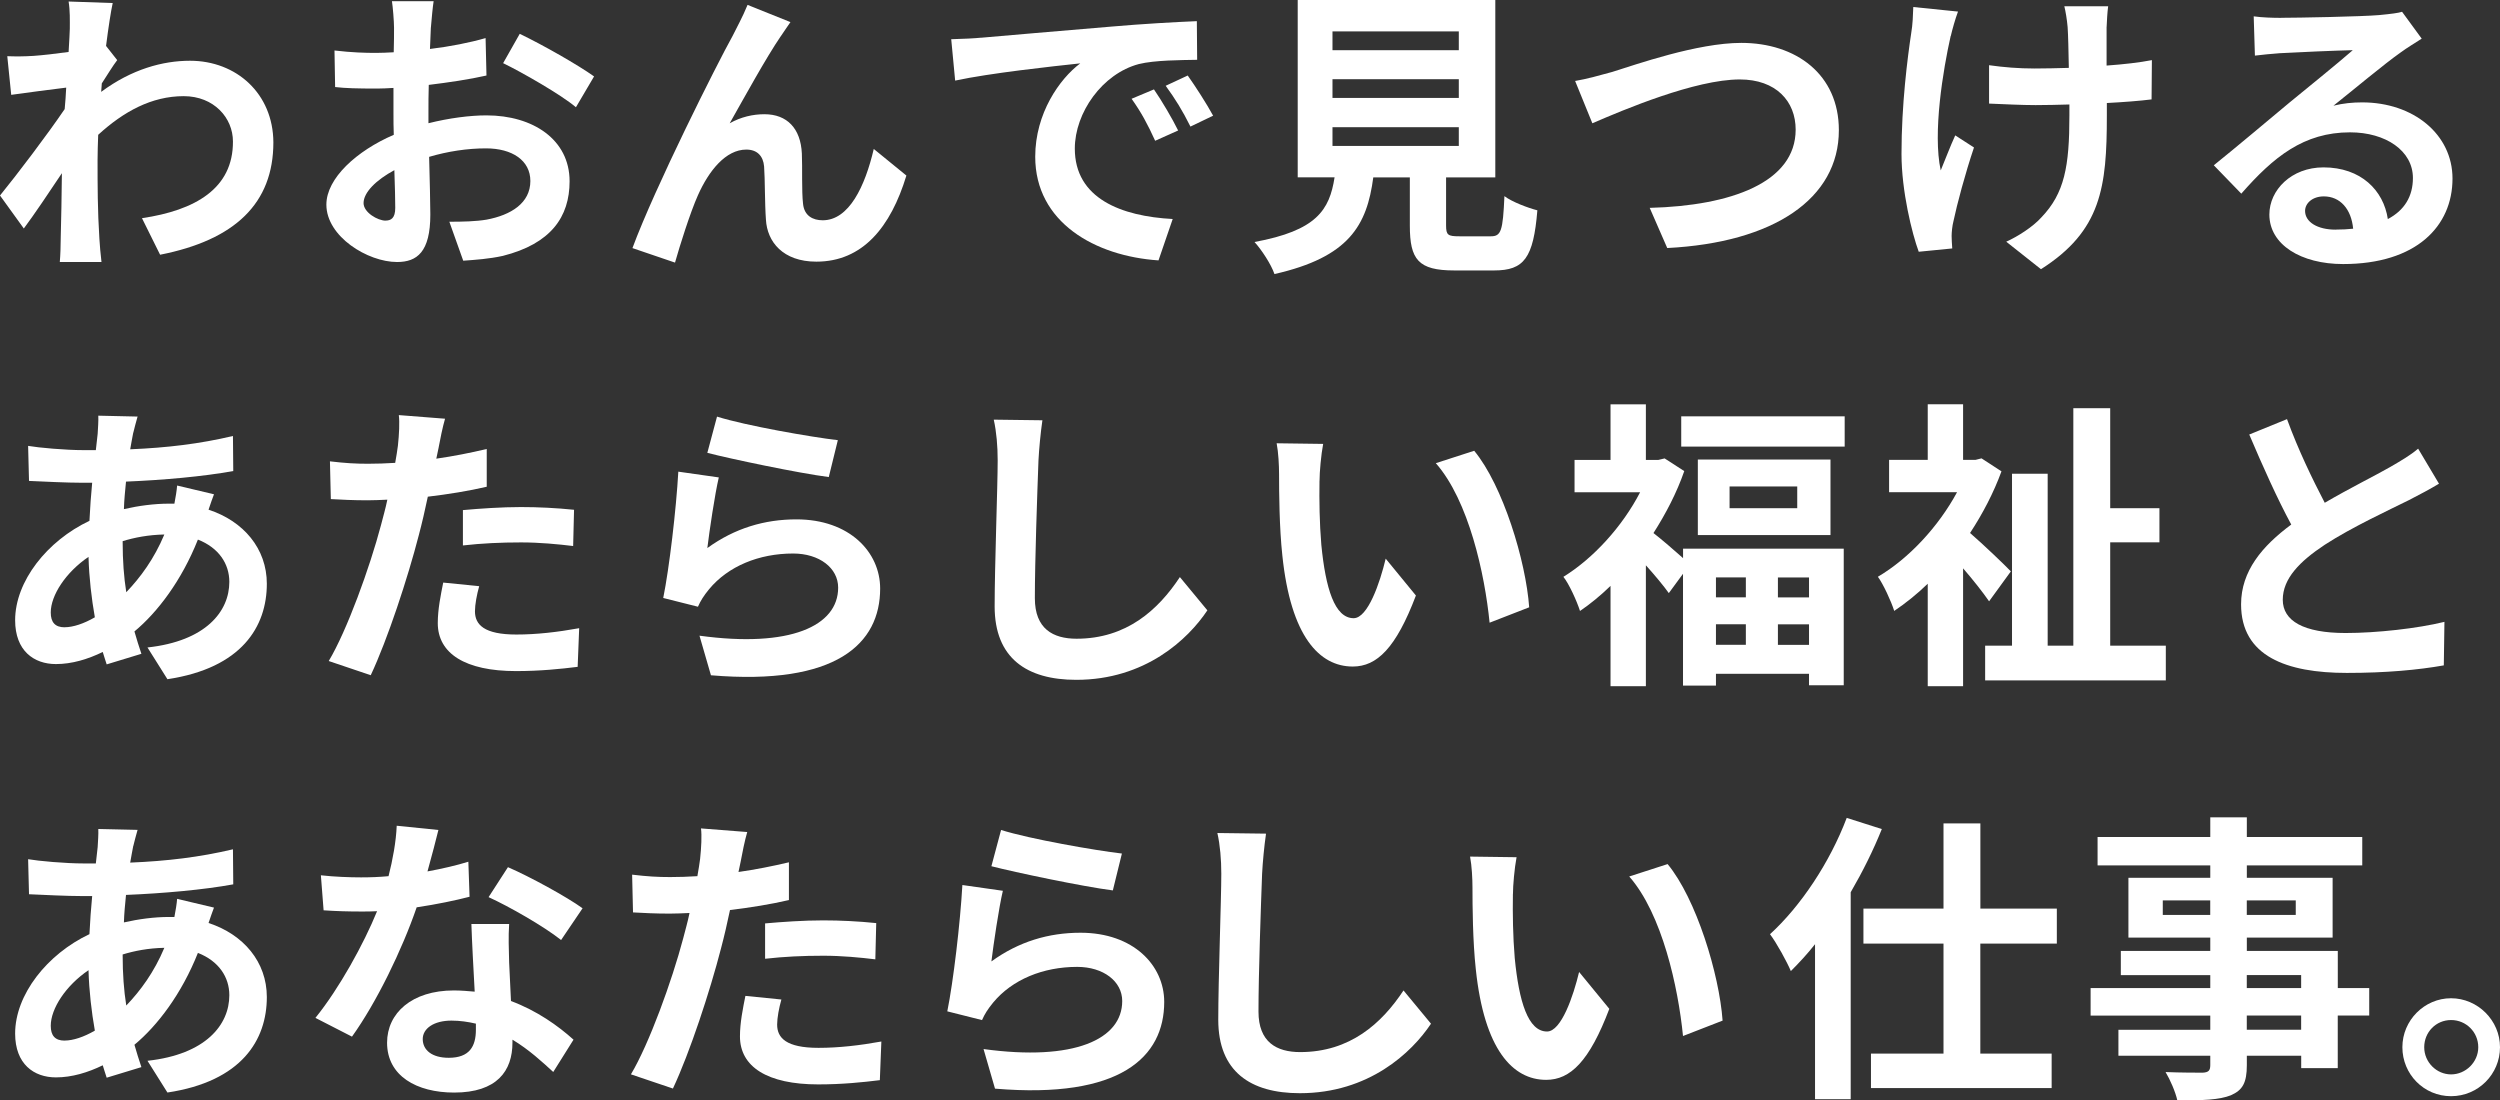
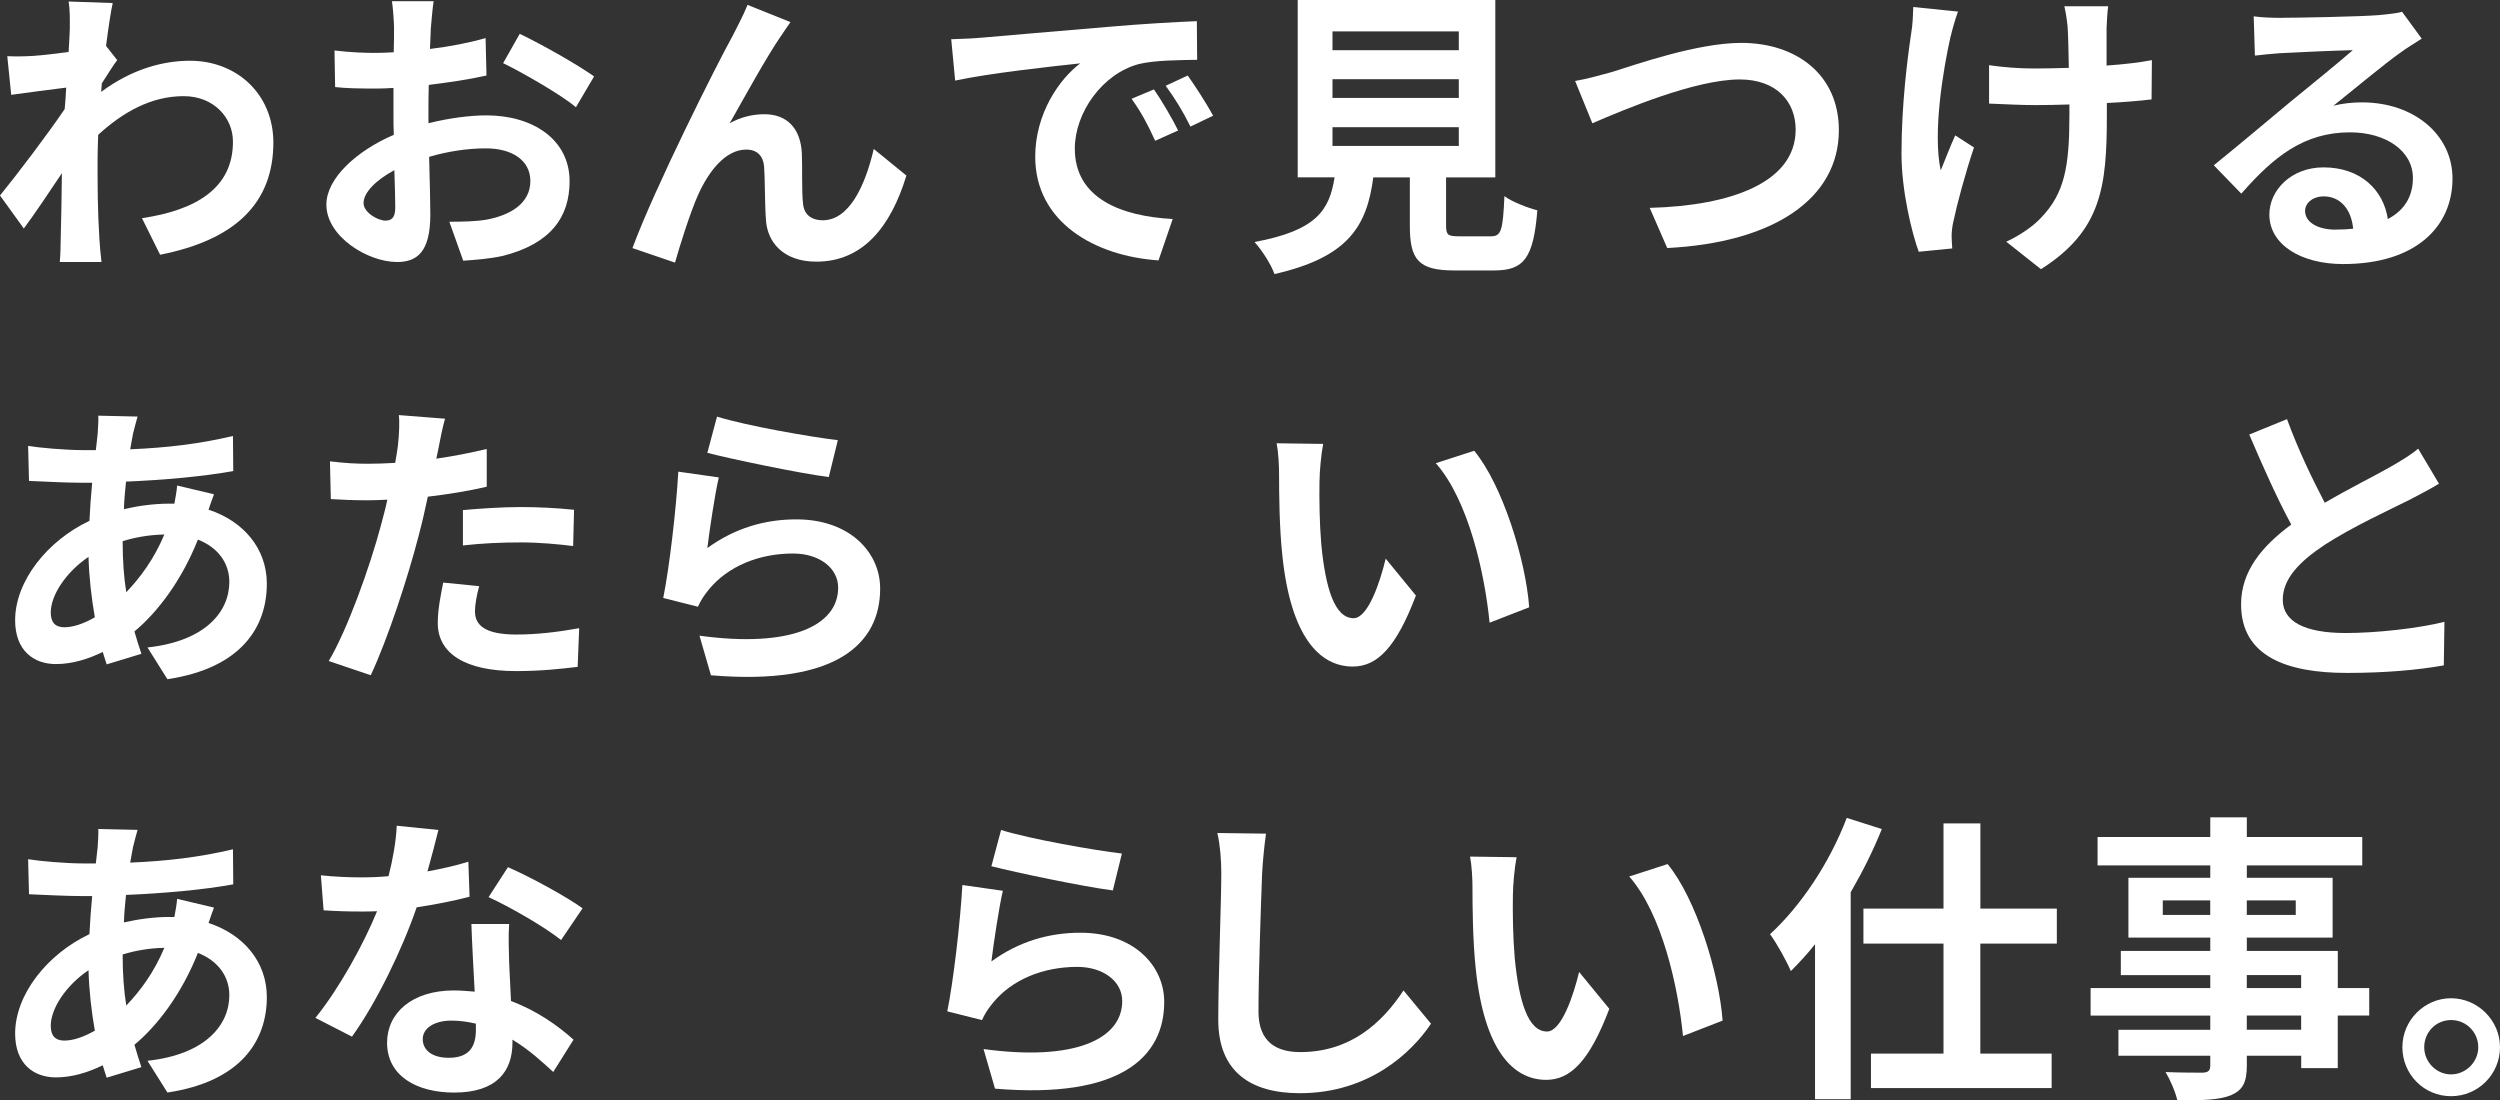
<svg xmlns="http://www.w3.org/2000/svg" id="_レイヤー_2" viewBox="0 0 477.36 210.12">
  <rect x="0" y="0" width="477.36" height="210.12" fill="#333333" stroke="none" />
  <defs>
    <style>.cls-1{fill:#fff;}</style>
  </defs>
  <g id="object">
    <g>
      <path class="cls-1" d="M13.1,.29l8.42,.29c-.35,1.62-.81,4.56-1.27,8.19l2.13,2.71c-.81,1.04-1.96,2.94-2.94,4.44-.06,.52-.06,1.1-.12,1.62,5.83-4.33,11.77-5.94,16.96-5.94,8.88,0,15.87,6.29,15.92,15.58,0,11.65-7.33,18.64-21.63,21.46l-3.46-6.98c10.15-1.5,17.42-5.65,17.37-14.65,0-4.5-3.63-8.65-9.4-8.65-6.12,0-11.48,2.94-16.33,7.38-.06,1.67-.12,3.35-.12,4.85,0,4.73,0,9.58,.35,15,.06,1.04,.23,3.12,.4,4.44h-7.96c.12-1.27,.17-3.35,.17-4.27,.12-4.5,.17-7.85,.23-12.69-2.42,3.63-5.25,7.85-7.27,10.56L0,37.33c3.29-4.04,9.06-11.65,12.35-16.5,.12-1.33,.23-2.71,.29-4.1-2.83,.35-7.27,.92-10.5,1.38l-.75-7.38c1.67,.06,3,.06,5.02-.06,1.67-.12,4.21-.4,6.69-.75,.12-2.19,.23-3.81,.23-4.44,0-1.67,.06-3.4-.23-5.19Z" />
      <path class="cls-1" d="M82.27,5.25c-.06,1.27-.12,2.65-.17,4.1,3.81-.46,7.62-1.21,10.62-2.08l.17,7.15c-3.29,.75-7.27,1.33-11.02,1.79-.06,1.73-.06,3.52-.06,5.19v2.13c3.92-.98,7.9-1.5,11.08-1.5,8.88,0,15.87,4.62,15.87,12.58,0,6.81-3.58,11.94-12.75,14.25-2.65,.58-5.19,.75-7.56,.92l-2.65-7.44c2.6,0,5.08-.06,7.1-.4,4.67-.87,8.37-3.17,8.37-7.38,0-3.92-3.46-6.23-8.48-6.23-3.58,0-7.33,.58-10.85,1.62,.12,4.56,.23,9.06,.23,11.02,0,7.15-2.54,9.06-6.35,9.06-5.6,0-13.5-4.85-13.5-10.96,0-5.02,5.77-10.27,12.87-13.33-.06-1.38-.06-2.77-.06-4.1v-4.85c-1.1,.06-2.13,.12-3.06,.12-3.87,0-6.12-.06-8.08-.29l-.12-6.98c3.4,.4,5.88,.46,7.96,.46,1.04,0,2.19-.06,3.35-.12,.06-2.02,.06-3.69,.06-4.67,0-1.21-.23-4.04-.4-5.08h7.96c-.17,1.04-.4,3.52-.52,5.02Zm-8.65,36.87c1.04,0,1.85-.46,1.85-2.42,0-1.44-.06-4.1-.17-7.21-3.52,1.9-5.88,4.27-5.88,6.29,0,1.79,2.71,3.35,4.21,3.35ZM113.43,14.6l-3.46,5.88c-2.77-2.37-10.33-6.69-13.9-8.42l3.17-5.6c4.44,2.13,11.13,5.94,14.19,8.13Z" />
      <path class="cls-1" d="M149.08,6.92c-2.83,4.15-6.87,11.54-9.75,16.62,2.13-1.21,4.44-1.73,6.63-1.73,4.33,0,6.92,2.71,7.15,7.5,.12,2.6-.06,7.21,.23,9.63,.23,2.25,1.85,3.12,3.75,3.12,5.02,0,8.08-6.46,9.75-13.62l6.23,5.08c-3,9.87-8.37,16.44-17.19,16.44-6.4,0-9.4-3.81-9.63-8.02-.23-3.06-.17-7.79-.35-10.15-.17-2.02-1.33-3.23-3.4-3.23-3.92,0-7.15,4.04-9.23,8.71-1.5,3.35-3.52,9.81-4.38,12.87l-8.13-2.77c4.27-11.54,16.1-35.08,19.15-40.56,.75-1.56,1.85-3.46,2.83-5.88l8.19,3.29c-.58,.81-1.21,1.79-1.85,2.71Z" />
      <path class="cls-1" d="M187.28,7.21c4.85-.4,14.37-1.27,24.92-2.13,5.94-.52,12.23-.87,16.33-1.04l.06,7.38c-3.12,.06-8.08,.06-11.13,.81-6.98,1.85-12.23,9.29-12.23,16.15,0,9.52,8.88,12.92,18.69,13.44l-2.71,7.9c-12.12-.81-23.54-7.27-23.54-19.79,0-8.31,4.67-14.89,8.6-17.83-5.42,.58-17.19,1.85-23.89,3.29l-.75-7.9c2.31-.06,4.56-.17,5.65-.29Zm37.67,17.71l-4.38,1.96c-1.44-3.17-2.65-5.42-4.5-8.02l4.27-1.79c1.44,2.08,3.52,5.6,4.62,7.85Zm6.69-2.83l-4.33,2.08c-1.56-3.12-2.88-5.25-4.73-7.79l4.21-1.96c1.44,2.02,3.63,5.42,4.85,7.67Z" />
      <path class="cls-1" d="M284.66,45.12c1.96,0,2.31-.98,2.6-7.67,1.44,1.1,4.5,2.25,6.29,2.71-.75,9.12-2.54,11.48-8.25,11.48h-7.62c-6.87,0-8.48-2.08-8.48-8.54v-9.23h-6.98c-1.21,9.17-4.62,15.23-18.87,18.46-.63-1.85-2.48-4.67-3.81-6.12,11.83-2.19,14.31-6.06,15.29-12.35h-7.04V0h37.73V33.87h-9.4v9.17c0,1.85,.35,2.08,2.54,2.08h6Zm-30.23-35.54h24.12v-3.58h-24.12v3.58Zm0,9.12h24.12v-3.58h-24.12v3.58Zm0,9.17h24.12v-3.58h-24.12v3.58Z" />
      <path class="cls-1" d="M307.86,13.73c4.44-1.38,16.21-5.54,24.63-5.54,10.44,0,18.63,6,18.63,16.67,0,13.1-12.46,21.46-32.77,22.5l-3.35-7.67c15.63-.4,27.87-4.9,27.87-14.94,0-5.42-3.75-9.58-10.67-9.58-8.48,0-22.15,5.77-28.15,8.37l-3.29-8.08c2.13-.35,5.02-1.15,7.1-1.73Z" />
      <path class="cls-1" d="M372.47,6.87c-1.44,6.4-3.46,18.52-1.9,25.67,.75-1.79,1.79-4.56,2.77-6.69l3.58,2.31c-1.67,4.96-3.23,10.79-3.92,14.08-.23,.87-.35,2.13-.35,2.83,0,.58,.06,1.56,.12,2.37l-6.4,.63c-1.27-3.46-3.29-11.54-3.29-18.69,0-9.46,1.15-18.35,1.85-23.02,.29-1.62,.35-3.58,.4-5.02l8.54,.87c-.52,1.38-1.1,3.46-1.38,4.67Zm29.77-1.73v7.38c3.23-.23,6.29-.58,8.65-1.04l-.06,7.5c-2.31,.29-5.31,.52-8.54,.69v2.42c0,13.62-1.04,21.98-12.58,29.31l-6.63-5.25c2.19-.98,5.08-2.83,6.69-4.62,4.44-4.62,5.37-9.75,5.37-19.5v-2.08c-2.19,.06-4.33,.12-6.46,.12-2.48,0-6.06-.17-8.88-.29v-7.33c2.83,.4,5.65,.63,8.71,.63,2.08,0,4.33-.06,6.52-.12-.06-3.23-.12-6.23-.23-7.79-.12-1.44-.4-3.06-.63-3.98h8.37c-.17,1.27-.23,2.65-.29,3.92Z" />
      <path class="cls-1" d="M435.59,3.4c3.06,0,15.4-.23,18.69-.52,2.37-.23,3.69-.4,4.38-.63l3.75,5.13c-1.33,.87-2.71,1.67-4.04,2.65-3.12,2.19-9.17,7.27-12.81,10.15,1.9-.46,3.63-.63,5.48-.63,9.81,0,17.25,6.12,17.25,14.54,0,9.12-6.92,16.33-20.89,16.33-8.02,0-14.08-3.69-14.08-9.46,0-4.67,4.21-9,10.33-9,7.15,0,11.48,4.38,12.29,9.87,3.17-1.67,4.79-4.33,4.79-7.85,0-5.19-5.19-8.71-12-8.71-8.83,0-14.6,4.67-20.77,11.71l-5.25-5.42c4.1-3.29,11.08-9.17,14.48-12,3.23-2.65,9.23-7.5,12.06-9.98-2.94,.06-10.9,.4-13.96,.58-1.56,.12-3.4,.29-4.73,.46l-.23-7.5c1.62,.23,3.63,.29,5.25,.29Zm10.38,40.44c1.21,0,2.31-.06,3.35-.17-.35-3.75-2.48-6.17-5.6-6.17-2.19,0-3.58,1.33-3.58,2.77,0,2.13,2.37,3.58,5.83,3.58Z" />
      <path class="cls-1" d="M25.44,82.62c-.17,.98-.4,2.02-.58,3.17,7.04-.29,13.27-1.04,19.62-2.54l.06,6.69c-5.65,1.04-13.39,1.73-20.48,2.02-.17,1.73-.35,3.52-.4,5.25,2.77-.63,5.77-1.04,8.6-1.04h1.04c.23-1.15,.46-2.6,.52-3.46l7.04,1.67c-.23,.63-.69,1.85-1.04,2.94,6.69,2.19,11.13,7.44,11.13,14.14,0,8.19-4.79,16.1-18.98,18.23l-3.81-6.06c11.13-1.21,15.63-6.87,15.63-12.52,0-3.46-2.02-6.52-6-8.08-3.12,7.85-7.73,13.9-12.12,17.54,.4,1.44,.87,2.88,1.33,4.27l-6.63,2.02c-.23-.75-.52-1.56-.75-2.37-2.83,1.38-5.88,2.31-8.94,2.31-4.21,0-7.79-2.54-7.79-8.37,0-7.44,6.12-15.17,14.19-18.98,.12-2.48,.29-4.9,.52-7.27h-1.85c-3,0-7.5-.23-10.21-.35l-.17-6.69c2.02,.35,7.1,.81,10.62,.81h2.31c.12-1.1,.23-2.13,.35-3.12,.06-1.1,.17-2.48,.12-3.46l7.5,.17c-.35,1.15-.58,2.19-.81,3.06Zm-13.1,37.15c1.62,0,3.69-.69,5.77-1.9-.63-3.58-1.1-7.56-1.21-11.54-4.33,2.94-7.21,7.33-7.21,10.62,0,1.85,.81,2.83,2.65,2.83Zm11.77-6.69c2.71-2.83,5.31-6.35,7.27-11.02-3.06,.06-5.71,.58-7.96,1.27v.17c0,3.52,.23,6.69,.69,9.58Z" />
      <path class="cls-1" d="M83.77,85.39c-.12,.63-.29,1.38-.46,2.19,3.23-.46,6.46-1.1,9.63-1.85v7.21c-3.46,.81-7.38,1.44-11.25,1.9-.52,2.48-1.1,5.02-1.73,7.38-2.08,8.08-5.94,19.85-9.17,26.71l-8.02-2.71c3.46-5.77,7.85-17.89,9.98-25.96,.4-1.56,.87-3.17,1.21-4.85-1.33,.06-2.6,.12-3.81,.12-2.77,0-4.96-.12-6.98-.23l-.17-7.21c2.94,.35,4.9,.46,7.27,.46,1.67,0,3.4-.06,5.19-.17,.23-1.27,.4-2.37,.52-3.29,.23-2.13,.35-4.5,.17-5.83l8.83,.69c-.46,1.56-.98,4.15-1.21,5.42Zm6.92,31.33c0,2.54,1.73,4.44,7.9,4.44,3.87,0,7.85-.46,12-1.21l-.29,7.38c-3.23,.4-7.15,.81-11.77,.81-9.69,0-14.94-3.35-14.94-9.17,0-2.65,.58-5.42,1.04-7.73l6.87,.69c-.46,1.62-.81,3.52-.81,4.79Zm8.77-19.9c3.29,0,6.75,.17,10.15,.52l-.17,6.92c-2.88-.35-6.4-.69-9.92-.69-3.92,0-7.5,.17-11.13,.58v-6.75c3.23-.29,7.38-.58,11.08-.58Z" />
      <path class="cls-1" d="M135.06,104.65c5.25-3.81,10.96-5.48,17.02-5.48,10.1,0,15.98,6.23,15.98,13.21,0,10.5-8.31,18.58-32.31,16.56l-2.19-7.56c17.31,2.37,26.48-1.85,26.48-9.17,0-3.75-3.58-6.52-8.6-6.52-6.52,0-12.4,2.42-16.04,6.81-1.04,1.27-1.62,2.19-2.13,3.35l-6.63-1.67c1.15-5.65,2.48-16.96,2.88-24.12l7.73,1.1c-.75,3.17-1.79,10.21-2.19,13.5Zm24.92-20.6l-1.73,7.04c-5.83-.75-18.69-3.46-23.19-4.62l1.85-6.92c5.48,1.73,18.06,3.92,23.08,4.5Z" />
-       <path class="cls-1" d="M198.29,87.92c-.23,6.23-.69,19.15-.69,26.31,0,5.83,3.46,7.73,7.96,7.73,9.52,0,15.58-5.48,19.73-11.77l5.25,6.35c-3.69,5.54-11.88,13.27-25.04,13.27-9.46,0-15.58-4.15-15.58-14.02,0-7.73,.58-22.9,.58-27.87,0-2.71-.23-5.48-.75-7.79l9.29,.12c-.35,2.42-.63,5.37-.75,7.67Z" />
      <path class="cls-1" d="M251.95,91.79c-.06,3.75,0,8.08,.35,12.23,.81,8.31,2.54,14.02,6.17,14.02,2.71,0,5.02-6.75,6.12-11.37l5.77,7.04c-3.81,10.04-7.44,13.56-12.06,13.56-6.35,0-11.83-5.71-13.44-21.17-.58-5.31-.63-12.06-.63-15.58,0-1.62-.12-4.1-.46-5.88l8.88,.12c-.4,2.08-.69,5.42-.69,7.04Zm40.04,24.17l-7.56,2.94c-.92-9.29-3.98-23.31-10.27-30.46l7.33-2.37c5.48,6.63,9.87,21.06,10.5,29.89Z" />
-       <path class="cls-1" d="M321.36,104.77h30.69v26.08h-6.63v-2.19h-17.77v2.25h-6.29v-21.35l-2.71,3.69c-.98-1.38-2.71-3.46-4.38-5.31v23.08h-6.75v-19.15c-1.9,1.85-3.87,3.46-5.83,4.79-.58-1.85-2.13-5.25-3.17-6.52,5.71-3.52,11.25-9.58,14.65-16.15h-12.52v-6.17h6.87v-10.62h6.75v10.62h2.37l1.21-.29,3.75,2.42c-1.44,4.15-3.52,8.13-5.88,11.83,1.56,1.21,4.04,3.35,5.65,4.79v-1.79Zm30.87-25.27v5.77h-31.21v-5.77h31.21Zm-2.71,8.25v14.42h-25.33v-14.42h25.33Zm-21.87,22.5v3.81h5.71v-3.81h-5.71Zm0,12.87h5.71v-3.92h-5.71v3.92Zm15.52-30.23h-12.92v4.15h12.92v-4.15Zm2.25,17.37h-5.94v3.81h5.94v-3.81Zm0,12.87v-3.92h-5.94v3.92h5.94Z" />
-       <path class="cls-1" d="M379.8,114.81c-1.15-1.67-3.06-4.1-4.96-6.29v22.5h-6.75v-19.56c-2.08,2.02-4.27,3.75-6.4,5.19-.58-1.85-2.13-5.19-3.12-6.52,5.88-3.46,11.54-9.52,15.12-16.15h-12.98v-6.17h7.38v-10.62h6.75v10.62h2.37l1.15-.29,3.81,2.48c-1.5,4.1-3.58,8.08-6,11.77,2.54,2.19,6.69,6.17,7.79,7.33l-4.15,5.71Zm33.75,8.48v6.63h-34.5v-6.63h5.13v-32.83h6.81v32.83h4.9v-45.35h7.04v19.1h9.4v6.52h-9.4v19.73h10.62Z" />
      <path class="cls-1" d="M443.9,96c4.73-2.77,9.75-5.25,12.46-6.81,2.19-1.27,3.87-2.25,5.37-3.52l3.98,6.69c-1.73,1.04-3.58,2.02-5.71,3.12-3.58,1.79-10.85,5.13-16.1,8.54-4.79,3.17-8.02,6.46-8.02,10.5s3.98,6.35,12,6.35c5.94,0,13.73-.87,18.87-2.13l-.12,8.31c-4.9,.87-11.02,1.44-18.52,1.44-11.48,0-20.19-3.17-20.19-13.1,0-6.35,4.04-11.13,9.58-15.23-2.65-4.9-5.42-11.08-8.02-17.19l7.21-2.94c2.19,6,4.9,11.54,7.21,15.98Z" />
      <path class="cls-1" d="M25.44,161.54c-.17,.98-.4,2.02-.58,3.17,7.04-.29,13.27-1.04,19.62-2.54l.06,6.69c-5.65,1.04-13.39,1.73-20.48,2.02-.17,1.73-.35,3.52-.4,5.25,2.77-.63,5.77-1.04,8.6-1.04h1.04c.23-1.15,.46-2.6,.52-3.46l7.04,1.67c-.23,.63-.69,1.85-1.04,2.94,6.69,2.19,11.13,7.44,11.13,14.14,0,8.19-4.79,16.1-18.98,18.23l-3.81-6.06c11.13-1.21,15.63-6.87,15.63-12.52,0-3.46-2.02-6.52-6-8.08-3.12,7.85-7.73,13.9-12.12,17.54,.4,1.44,.87,2.88,1.33,4.27l-6.63,2.02c-.23-.75-.52-1.56-.75-2.37-2.83,1.38-5.88,2.31-8.94,2.31-4.21,0-7.79-2.54-7.79-8.37,0-7.44,6.12-15.17,14.19-18.98,.12-2.48,.29-4.9,.52-7.27h-1.85c-3,0-7.5-.23-10.21-.35l-.17-6.69c2.02,.35,7.1,.81,10.62,.81h2.31c.12-1.1,.23-2.13,.35-3.12,.06-1.1,.17-2.48,.12-3.46l7.5,.17c-.35,1.15-.58,2.19-.81,3.06Zm-13.1,37.15c1.62,0,3.69-.69,5.77-1.9-.63-3.58-1.1-7.56-1.21-11.54-4.33,2.94-7.21,7.33-7.21,10.62,0,1.85,.81,2.83,2.65,2.83Zm11.77-6.69c2.71-2.83,5.31-6.35,7.27-11.02-3.06,.06-5.71,.58-7.96,1.27v.17c0,3.52,.23,6.69,.69,9.58Z" />
      <path class="cls-1" d="M81.64,166.39c2.83-.52,5.54-1.15,7.79-1.85l.23,6.69c-2.65,.69-6.23,1.44-10.1,2.02-2.77,8.08-7.67,18.17-12.35,24.69l-6.98-3.58c4.56-5.65,9.23-14.13,11.77-20.37-1.04,.06-2.02,.06-3,.06-2.37,0-4.73-.06-7.21-.23l-.52-6.69c2.48,.29,5.54,.4,7.67,.4,1.73,0,3.46-.06,5.25-.23,.81-3.17,1.44-6.63,1.56-9.63l7.96,.81c-.46,1.85-1.21,4.79-2.08,7.9Zm15.58,17.42c.06,1.67,.23,4.44,.35,7.33,4.96,1.85,9,4.73,11.94,7.38l-3.87,6.17c-2.02-1.85-4.62-4.27-7.79-6.17v.58c0,5.37-2.94,9.52-11.13,9.52-7.15,0-12.81-3.17-12.81-9.52,0-5.65,4.73-9.98,12.75-9.98,1.38,0,2.65,.12,3.98,.23-.23-4.27-.52-9.4-.63-12.92h7.21c-.17,2.42-.06,4.85,0,7.38Zm-11.54,18.17c3.98,0,5.19-2.19,5.19-5.37v-1.15c-1.5-.35-3.06-.58-4.67-.58-3.35,0-5.48,1.5-5.48,3.52,0,2.13,1.79,3.58,4.96,3.58Zm7.62-30.69l3.69-5.71c4.15,1.79,11.31,5.71,14.25,7.85l-4.1,6.06c-3.35-2.65-9.92-6.4-13.85-8.19Z" />
-       <path class="cls-1" d="M141.47,164.31c-.12,.63-.29,1.38-.46,2.19,3.23-.46,6.46-1.1,9.63-1.85v7.21c-3.46,.81-7.38,1.44-11.25,1.9-.52,2.48-1.1,5.02-1.73,7.38-2.08,8.08-5.94,19.85-9.17,26.71l-8.02-2.71c3.46-5.77,7.85-17.89,9.98-25.96,.4-1.56,.87-3.17,1.21-4.85-1.33,.06-2.6,.12-3.81,.12-2.77,0-4.96-.12-6.98-.23l-.17-7.21c2.94,.35,4.9,.46,7.27,.46,1.67,0,3.4-.06,5.19-.17,.23-1.27,.4-2.37,.52-3.29,.23-2.13,.35-4.5,.17-5.83l8.83,.69c-.46,1.56-.98,4.15-1.21,5.42Zm6.92,31.33c0,2.54,1.73,4.44,7.9,4.44,3.87,0,7.85-.46,12-1.21l-.29,7.38c-3.23,.4-7.15,.81-11.77,.81-9.69,0-14.94-3.35-14.94-9.17,0-2.65,.58-5.42,1.04-7.73l6.87,.69c-.46,1.62-.81,3.52-.81,4.79Zm8.77-19.9c3.29,0,6.75,.17,10.15,.52l-.17,6.92c-2.88-.35-6.4-.69-9.92-.69-3.92,0-7.5,.17-11.13,.58v-6.75c3.23-.29,7.38-.58,11.08-.58Z" />
      <path class="cls-1" d="M189.3,183.58c5.25-3.81,10.96-5.48,17.02-5.48,10.1,0,15.98,6.23,15.98,13.21,0,10.5-8.31,18.58-32.31,16.56l-2.19-7.56c17.31,2.37,26.48-1.85,26.48-9.17,0-3.75-3.58-6.52-8.6-6.52-6.52,0-12.4,2.42-16.04,6.81-1.04,1.27-1.62,2.19-2.13,3.35l-6.63-1.67c1.15-5.65,2.48-16.96,2.88-24.12l7.73,1.1c-.75,3.17-1.79,10.21-2.19,13.5Zm24.92-20.6l-1.73,7.04c-5.83-.75-18.69-3.46-23.19-4.62l1.85-6.92c5.48,1.73,18.06,3.92,23.08,4.5Z" />
      <path class="cls-1" d="M240.99,166.85c-.23,6.23-.69,19.15-.69,26.31,0,5.83,3.46,7.73,7.96,7.73,9.52,0,15.58-5.48,19.73-11.77l5.25,6.35c-3.69,5.54-11.88,13.27-25.04,13.27-9.46,0-15.58-4.15-15.58-14.02,0-7.73,.58-22.9,.58-27.87,0-2.71-.23-5.48-.75-7.79l9.29,.12c-.35,2.42-.63,5.37-.75,7.67Z" />
      <path class="cls-1" d="M288.88,170.71c-.06,3.75,0,8.08,.35,12.23,.81,8.31,2.54,14.02,6.17,14.02,2.71,0,5.02-6.75,6.12-11.37l5.77,7.04c-3.81,10.04-7.44,13.56-12.06,13.56-6.35,0-11.83-5.71-13.44-21.17-.58-5.31-.63-12.06-.63-15.58,0-1.62-.12-4.1-.46-5.88l8.88,.12c-.4,2.08-.69,5.42-.69,7.04Zm40.04,24.17l-7.56,2.94c-.92-9.29-3.98-23.31-10.27-30.46l7.33-2.37c5.48,6.63,9.87,21.06,10.5,29.89Z" />
      <path class="cls-1" d="M359.32,158.31c-1.62,4.04-3.63,8.08-5.94,12.06v39.52h-6.81v-29.6c-1.5,1.9-3.06,3.58-4.62,5.13-.69-1.67-2.71-5.37-3.98-7.04,5.83-5.31,11.42-13.67,14.65-22.21l6.69,2.13Zm18.81,21.87v21h13.62v6.58h-34.5v-6.58h13.85v-21h-15.29v-6.69h15.29v-16.27h7.04v16.27h14.6v6.69h-14.6Z" />
      <path class="cls-1" d="M452.38,193.91h-6v10.04h-6.98v-2.37h-10.38v1.79c0,3.4-.81,4.79-3.06,5.77-2.19,.87-5.31,.98-10.21,.98-.35-1.62-1.38-3.98-2.25-5.42,2.77,.12,6.17,.12,7.1,.12,1.1-.06,1.44-.4,1.44-1.44v-1.79h-17.54v-4.96h17.54v-2.71h-22.85v-5.25h22.85v-2.48h-17.08v-4.62h17.08v-2.54h-15.63v-11.42h15.63v-2.37h-21.52v-5.42h21.52v-3.75h6.98v3.75h22.04v5.42h-22.04v2.37h16.38v11.42h-16.38v2.54h17.37v7.1h6v5.25Zm-30.35-19.21v-2.77h-9.06v2.77h9.06Zm6.98-2.77v2.77h9.35v-2.77h-9.35Zm0,16.73h10.38v-2.48h-10.38v2.48Zm10.38,5.25h-10.38v2.71h10.38v-2.71Z" />
      <path class="cls-1" d="M477.36,199.96c0,5.13-4.15,9.35-9.35,9.35s-9.29-4.21-9.29-9.35,4.21-9.35,9.29-9.35,9.35,4.21,9.35,9.35Zm-4.15,0c0-2.88-2.31-5.19-5.19-5.19s-5.13,2.31-5.13,5.19,2.37,5.19,5.13,5.19,5.19-2.31,5.19-5.19Z" />
    </g>
  </g>
</svg>